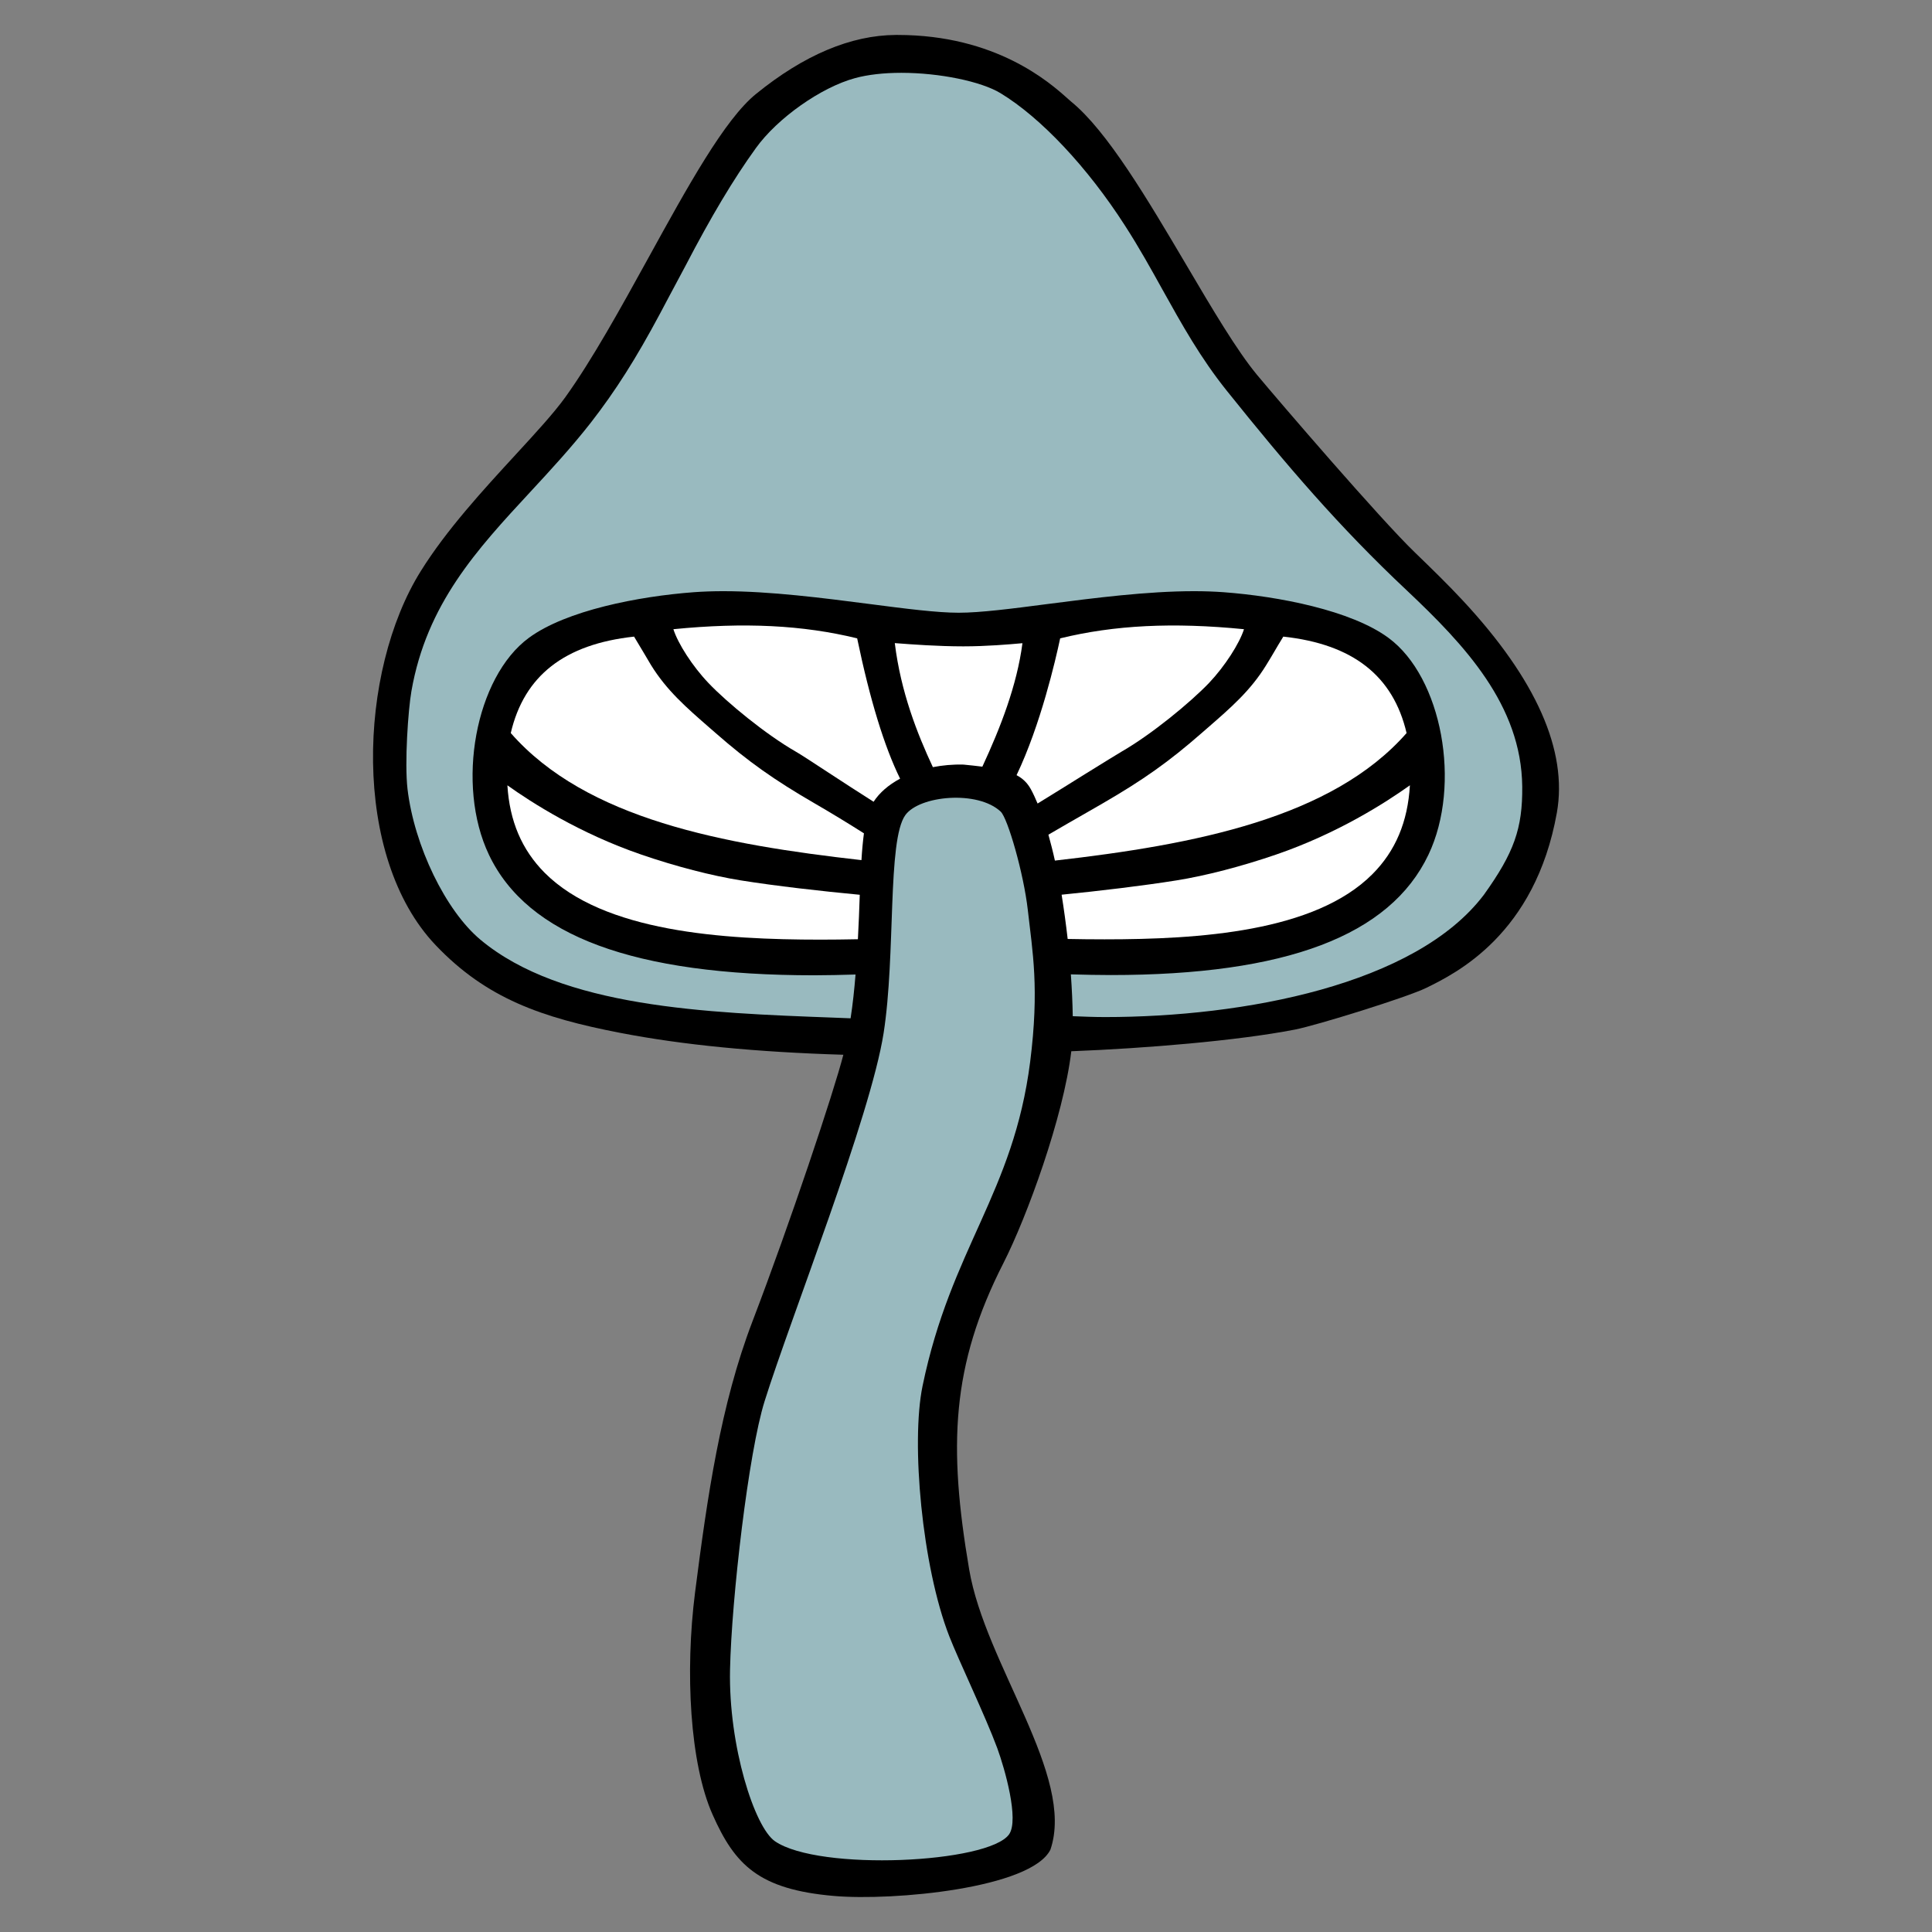
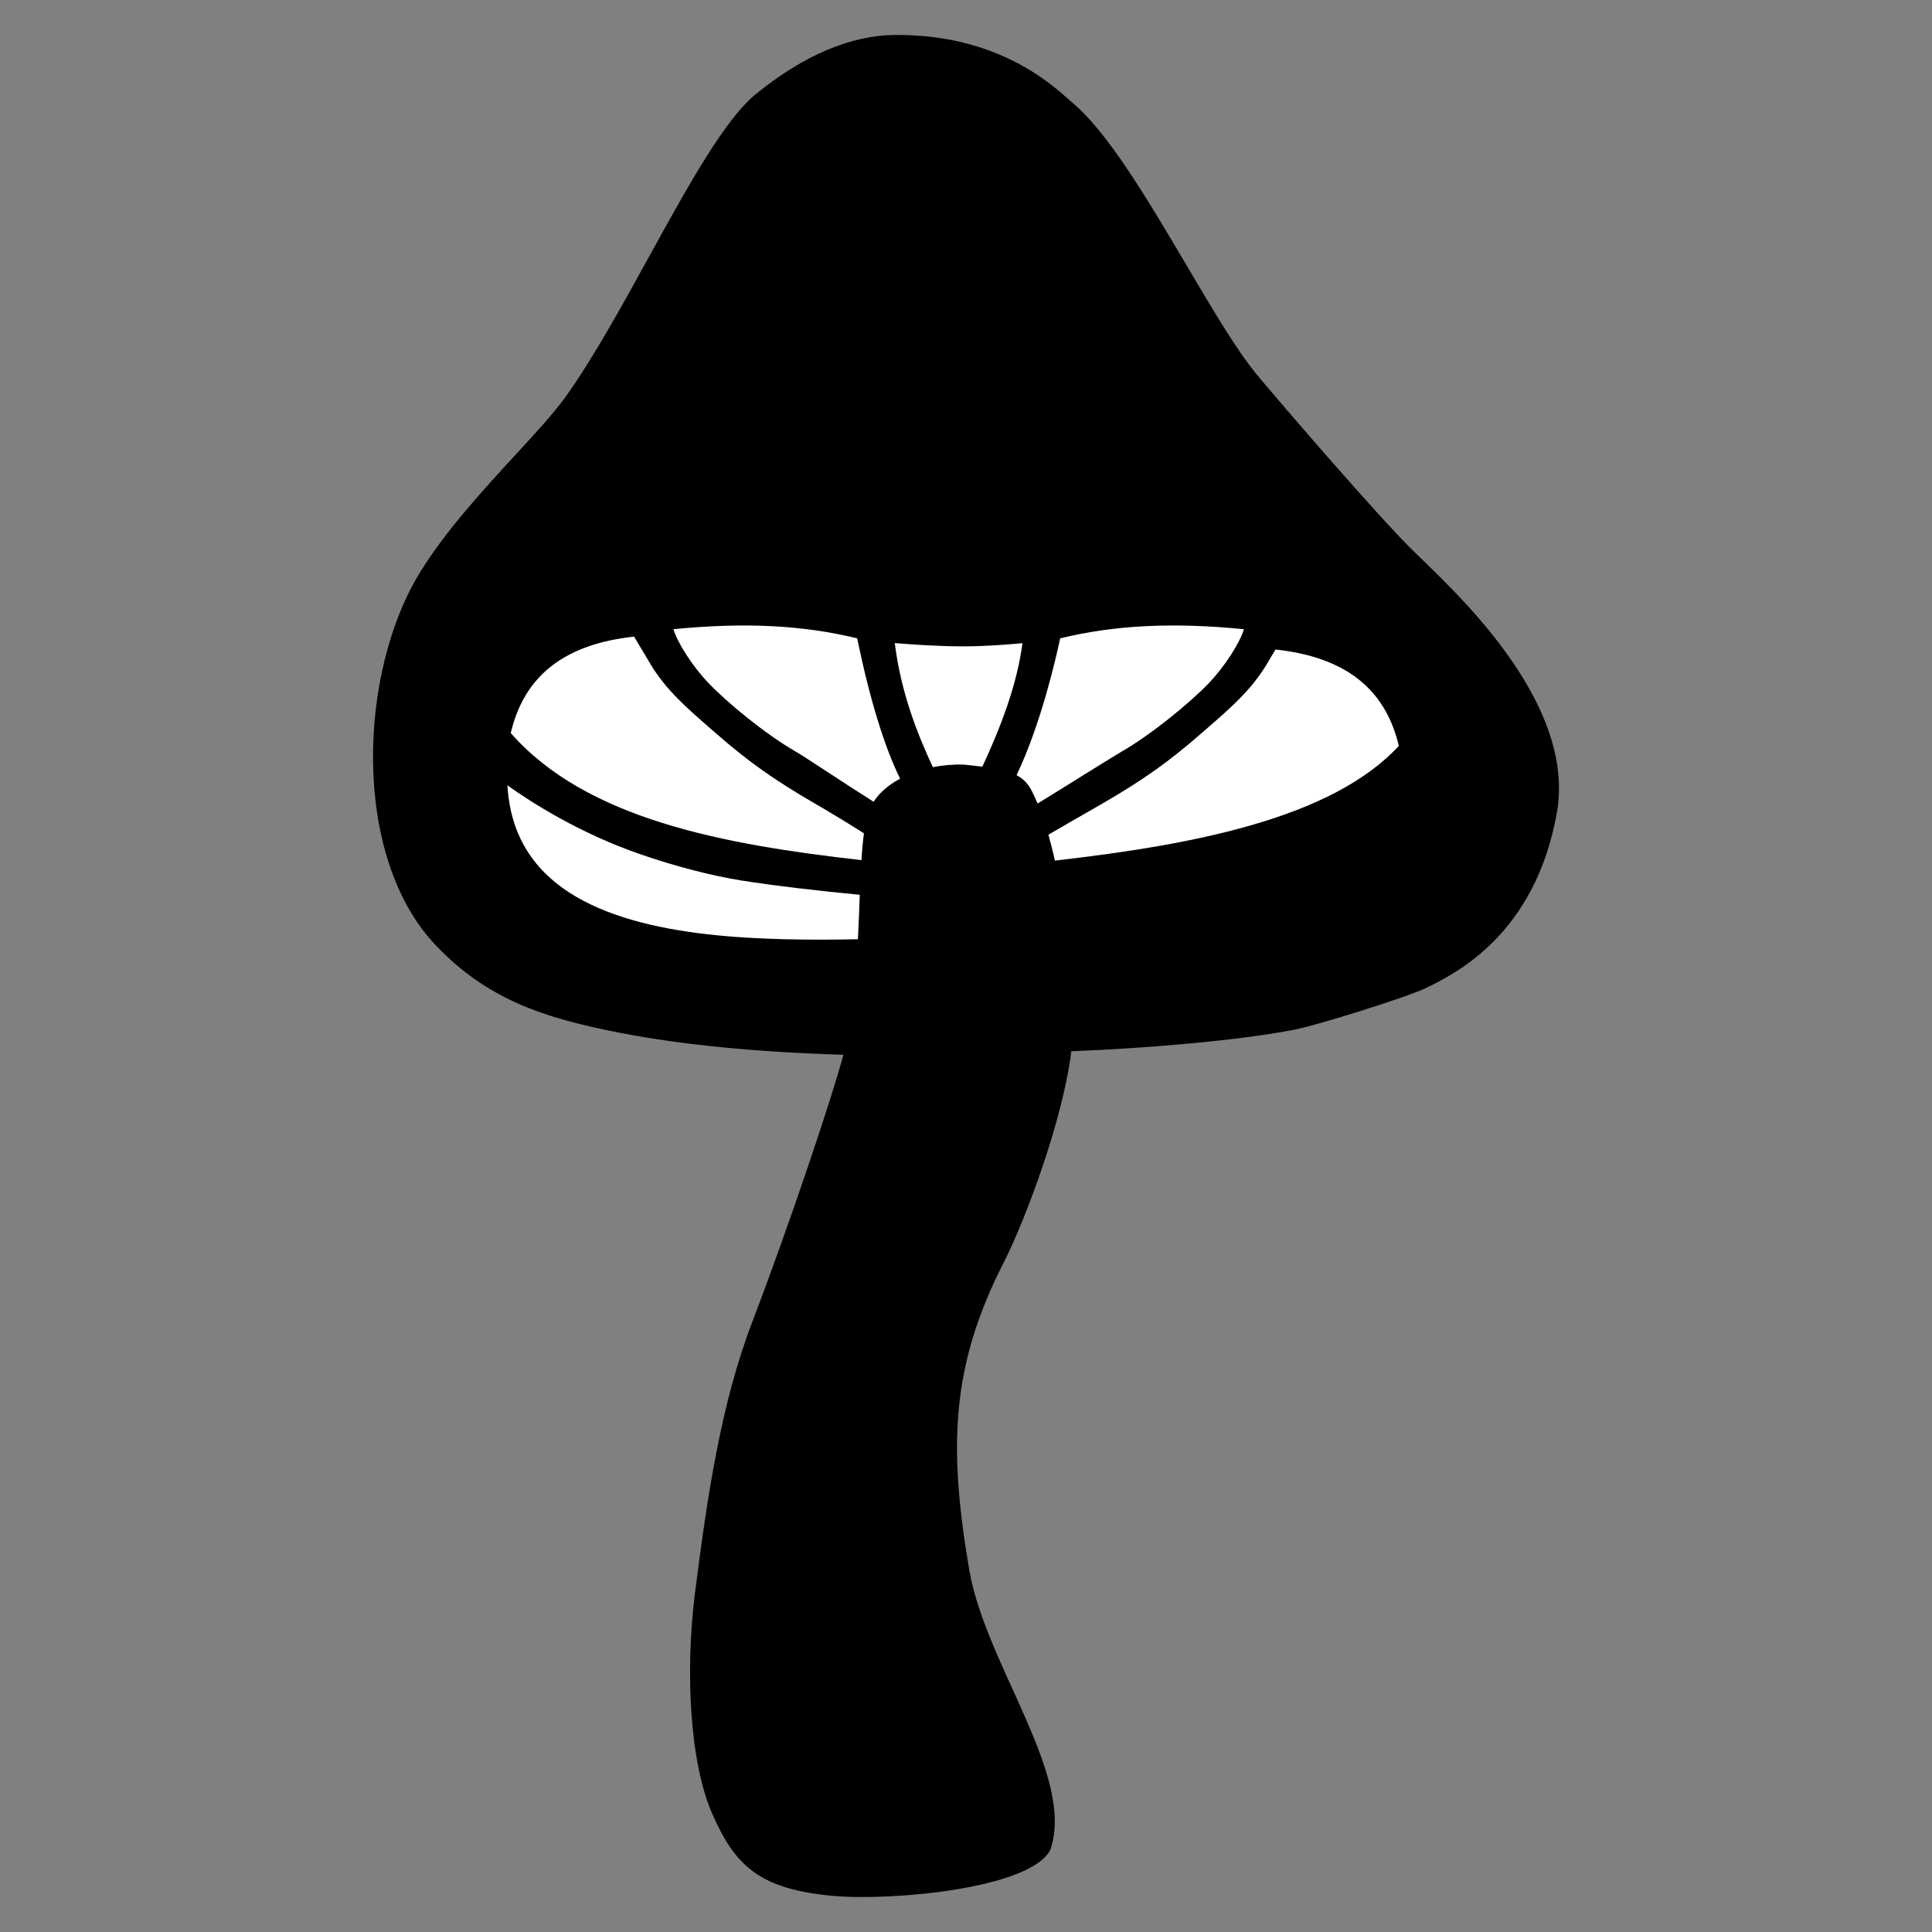
<svg xmlns="http://www.w3.org/2000/svg" id="Layer_1" x="0px" y="0px" width="512px" height="512px" viewBox="0 0 512 512" xml:space="preserve">
  <rect x="0" y="0" width="512" height="512" fill="#808080" stroke="none" />
  <g>
    <path fill-rule="evenodd" clip-rule="evenodd" d="M387.698,159.184c-3.976-4.288-8.262-8.445-12.642-12.683  c-9.225-8.852-36.307-40.403-41.92-47.144c-5.335-6.438-11.836-17.416-18.694-29.059c-10.32-17.465-20.986-35.546-30.57-43.362  c-0.263-0.218-0.609-0.535-1.036-0.912c-4.663-4.153-18.863-16.762-44.945-16.762h-0.501c-11.888,0.069-24.352,5.323-37.035,15.632  c-8.322,6.73-18.125,24.552-28.511,43.421c-7.323,13.292-14.9,27.026-22.037,36.958c-3.036,4.213-7.759,9.352-13.23,15.295  c-8.527,9.278-18.219,19.8-25.054,30.764c-16.606,26.54-18.474,75.651,3.97,99.188c13.426,14.092,28.052,19.171,48.801,23.186  c16.682,3.23,36.218,5.12,59.203,5.813c-2.522,9.858-14.111,44.581-24.063,70.602c-8.478,22.153-11.987,46.504-15.237,71.89  c-2.679,21.069-1.386,45.345,4.649,58.885c5.913,13.326,12.214,19.813,32.125,21.549c15.791,1.377,52.315-2.031,57.401-12.263  c6.661-19.552-17.298-49.14-21.535-74.297c-5.546-32.612-4.773-53.969,9.094-81.178c6.176-12.133,15.89-38.639,17.977-56.114  c19.779-0.768,44.05-2.795,59.191-5.729c5.923-1.15,29.886-8.614,34.887-11.071c7.866-3.866,28.855-14.161,34.604-46.445  C415.482,198.967,407.121,180.063,387.698,159.184z" />
-     <path fill-rule="evenodd" clip-rule="evenodd" fill="#FFFFFF" d="M279.56,228.065c-0.521-2.389-1.12-4.694-1.721-6.865  c3.421-1.998,7.033-4.079,9.997-5.77l4.297-2.473c10.824-6.265,17.698-11.137,26.317-18.689l1.409-1.225  c6.472-5.62,11.566-10.061,15.706-16.792c0.777-1.244,1.387-2.29,2.056-3.416c0.675-1.169,1.428-2.428,2.469-4.127  c18.412,1.997,29.108,10.363,32.67,25.559C352.99,216.794,316.666,223.837,279.56,228.065z" />
-     <path fill-rule="evenodd" clip-rule="evenodd" fill="#FFFFFF" d="M373.638,208.111c-0.56,9.699-3.826,17.426-9.936,23.551  c-15.256,15.315-45.945,17.273-70.984,17.273c-3.35,0-6.636-0.035-9.773-0.1c-0.454-3.95-0.991-7.88-1.606-11.731  c9.978-0.987,21.619-2.379,30.413-3.786c7.731-1.225,17.366-3.732,26.44-6.854C354.388,220.908,367.066,212.805,373.638,208.111z" />
+     <path fill-rule="evenodd" clip-rule="evenodd" fill="#FFFFFF" d="M279.56,228.065c-0.521-2.389-1.12-4.694-1.721-6.865  c3.421-1.998,7.033-4.079,9.997-5.77l4.297-2.473c10.824-6.265,17.698-11.137,26.317-18.689l1.409-1.225  c6.472-5.62,11.566-10.061,15.706-16.792c0.675-1.169,1.428-2.428,2.469-4.127  c18.412,1.997,29.108,10.363,32.67,25.559C352.99,216.794,316.666,223.837,279.56,228.065z" />
    <path fill-rule="evenodd" clip-rule="evenodd" fill="#FFFFFF" d="M320.408,180.986c-4.996,5.218-15.259,13.654-23.18,18.204  c-1.114,0.634-4.962,3.043-9.749,5.997c-3.876,2.433-8.376,5.213-12.509,7.756c-0.586-1.378-1.165-2.671-1.795-3.816  c-0.936-1.681-2.155-2.845-3.776-3.697c6.379-13.357,10.324-30.491,11.558-36.26c14.417-3.524,29.881-4.282,48.71-2.423  C328.458,170.558,324.592,176.57,320.408,180.986z" />
    <path fill-rule="evenodd" clip-rule="evenodd" fill="#FFFFFF" d="M260.334,203.175c-1.532-0.198-3.143-0.367-4.99-0.55  c-2.87-0.08-5.571,0.183-8.123,0.678c-4.125-8.821-8.495-19.879-10.091-32.874c0.203,0.024,0.418,0.024,0.649,0.05  c3.746,0.287,10.744,0.812,17.5,0.812c6.199,0,12.172-0.525,15.399-0.812c0.103-0.01,0.206-0.025,0.282-0.025  C269.508,181.625,265.103,192.911,260.334,203.175z" />
    <path fill-rule="evenodd" clip-rule="evenodd" fill="#FFFFFF" d="M238.534,206.352c-3.064,1.64-5.472,3.727-7.024,6.125  c-3.727-2.349-8.108-5.214-12.024-7.767c-4.114-2.696-7.368-4.827-8.599-5.521c-7.942-4.56-18.21-12.991-23.156-18.204  c-4.203-4.402-8.067-10.428-9.276-14.239c18.819-1.859,34.265-1.101,48.701,2.423C230.537,185.412,234.35,197.856,238.534,206.352z  " />
    <path fill-rule="evenodd" clip-rule="evenodd" fill="#FFFFFF" d="M188.248,193.044l1.407,1.225  c8.627,7.553,15.511,12.425,26.319,18.689c3.773,2.176,8.647,5.13,12.976,7.881c-0.277,2.106-0.501,4.475-0.657,7.102  c-36.616-4.129-72.928-10.844-92.934-33.672c3.544-15.196,14.249-23.558,32.674-25.559c1.036,1.7,1.768,2.958,2.471,4.127  c0.667,1.126,1.281,2.171,2.024,3.416C176.692,182.983,181.793,187.424,188.248,193.044z" />
    <path fill-rule="evenodd" clip-rule="evenodd" fill="#FFFFFF" d="M169.921,226.464c9.1,3.132,18.733,5.63,26.441,6.854  c9.079,1.456,21.35,2.854,31.484,3.806c-0.121,3.742-0.278,7.712-0.493,11.781c-3.556,0.07-6.829,0.108-9.921,0.108  c-25.79,0-57.413-2.011-73.08-17.708c-6.064-6.102-9.307-13.699-9.887-23.189C140.878,212.695,153.636,220.869,169.921,226.464z" />
-     <path fill-rule="evenodd" clip-rule="evenodd" fill="#99BABF" d="M273.003,281.394c-4.456,34.938-20.971,49.374-28.518,85.916  c-3.107,15.027-0.139,47.803,7.088,66.329c2.438,6.279,9.564,21.128,12.707,29.622c2.021,5.512,5.833,18.984,3.147,22.84  c-5.362,7.676-50.328,9.858-62.034,1.863c-5.432-3.696-12.349-25.257-11.929-45.475c0.401-18.867,4.906-57.645,9.167-71.17  c6.942-22.134,28.102-75.538,31.534-97.542c3.25-20.753,0.941-51.09,5.76-57.771c3.763-5.193,19.18-6.631,25.263-0.921  c1.872,1.74,6.1,16.4,7.189,26.055C273.612,252.176,275.479,261.857,273.003,281.394z" />
-     <path fill-rule="evenodd" clip-rule="evenodd" fill="#99BABF" d="M393.26,237.105c-18.066,23.915-63.712,32.428-100.412,32.428  c-2.886,0-5.709-0.118-8.555-0.228c-0.06-3.554-0.233-7.285-0.506-11.088c3.692,0.104,7.256,0.18,10.566,0.18l0,0  c46.439,0,73.992-10.428,84.196-31.878c8.847-18.586,3.588-47.069-10.606-57.487c-9.843-7.256-29.048-11.003-43.718-12.093  c-2.414-0.173-5.011-0.268-7.771-0.268c-12.505,0-26.487,1.81-38.822,3.4c-9.577,1.249-17.838,2.31-23.572,2.31  c-5.724,0-14.001-1.062-23.604-2.31c-12.329-1.591-26.3-3.4-38.788-3.4c-2.759,0-5.383,0.095-7.772,0.268  c-14.673,1.09-33.863,4.837-43.738,12.093c-14.17,10.418-19.431,38.901-10.584,57.487c10.229,21.495,38.419,31.943,86.184,31.943  c3.449,0,7.159-0.094,10.97-0.204c-0.319,3.906-0.719,7.797-1.313,11.604c-1.495-0.064-2.981-0.13-4.553-0.179  c-33.739-1.259-71.979-2.682-93.499-20.614c-9.265-7.711-17.575-24.894-19.366-39.961c-0.813-7.013,0.173-21.03,1.033-25.936  c4.032-23.136,17.376-37.553,31.512-52.813c5.359-5.784,10.906-11.791,16.062-18.387c6.56-8.46,11.876-16.827,18.316-28.87  l2.115-3.99c1.562-2.91,3.151-5.859,4.612-8.638c6.795-13.061,12.715-22.982,18.655-31.205c5.732-7.984,17.308-16.137,26.32-18.571  c3.366-0.917,7.583-1.398,12.237-1.398c10.106,0,21.153,2.271,26.303,5.403c10.709,6.503,23.056,19.636,32.987,35.115  c3.688,5.709,6.855,11.414,9.918,16.935c5.175,9.288,10.056,18.081,17.089,26.853c15.711,19.602,29.797,36.096,47.634,52.833  c15.345,14.477,30.393,30.406,30.62,52.005C403.515,219.57,401.21,226.003,393.26,237.105z" />
  </g>
</svg>